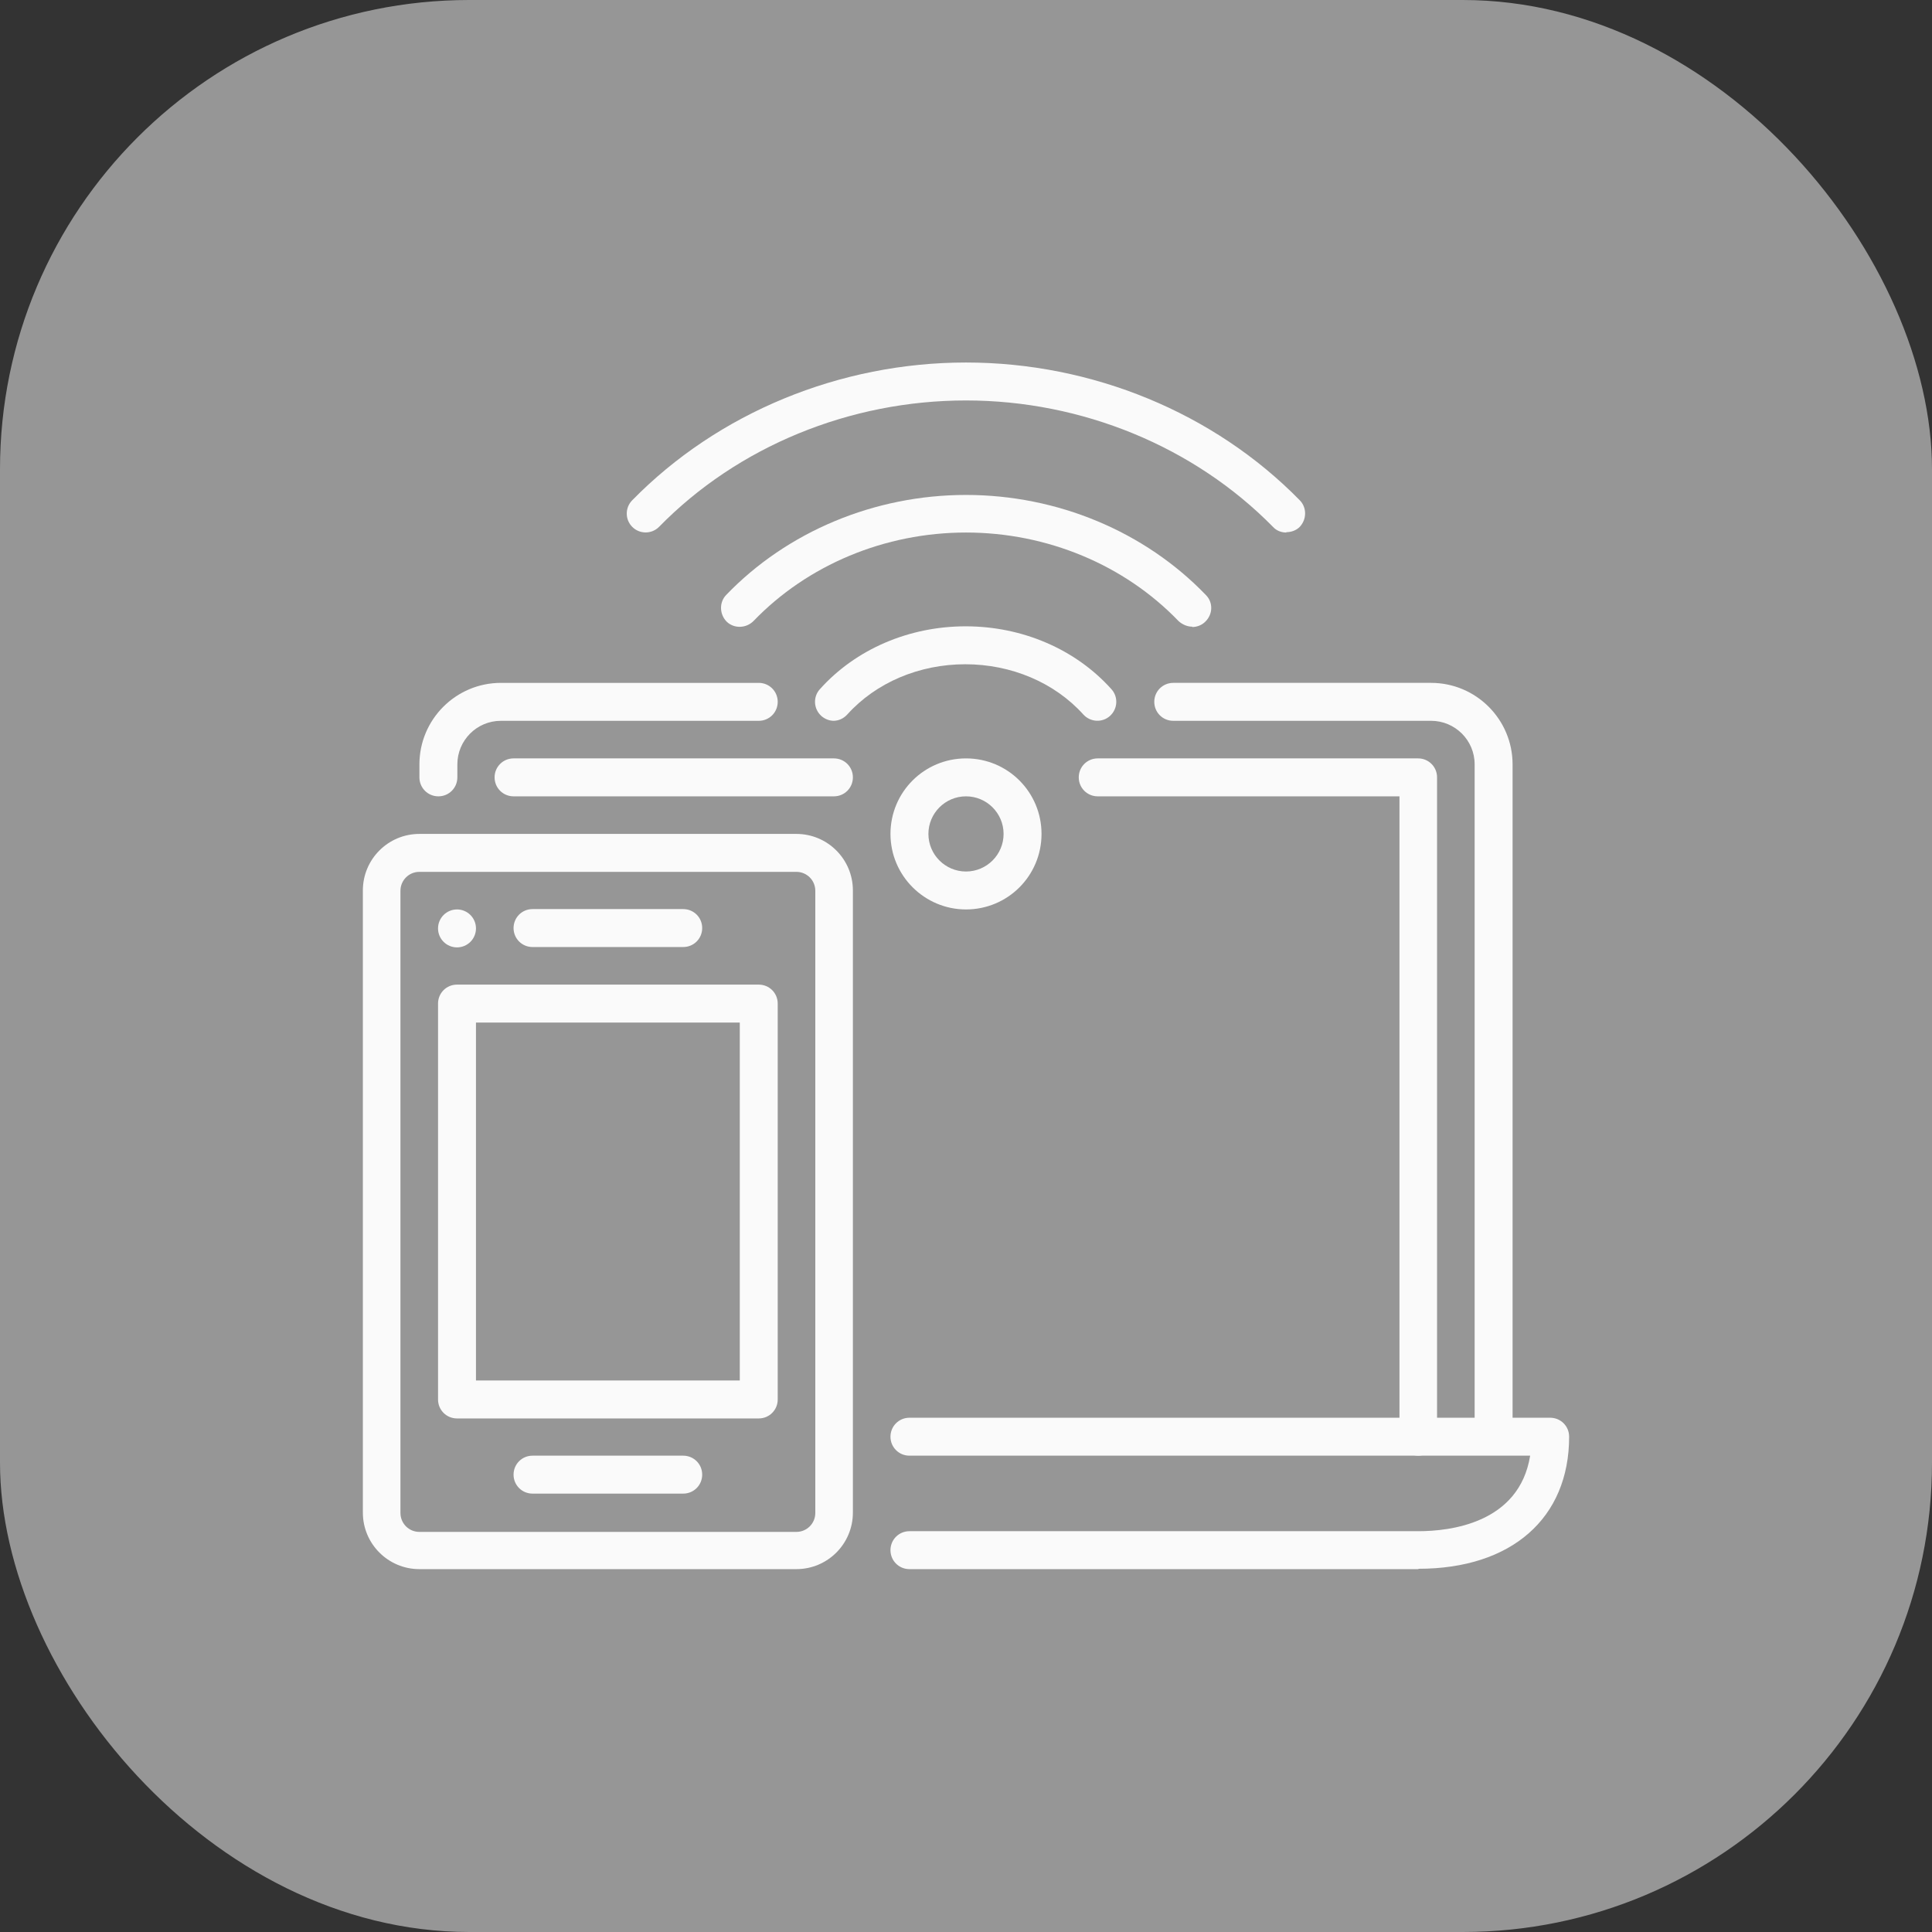
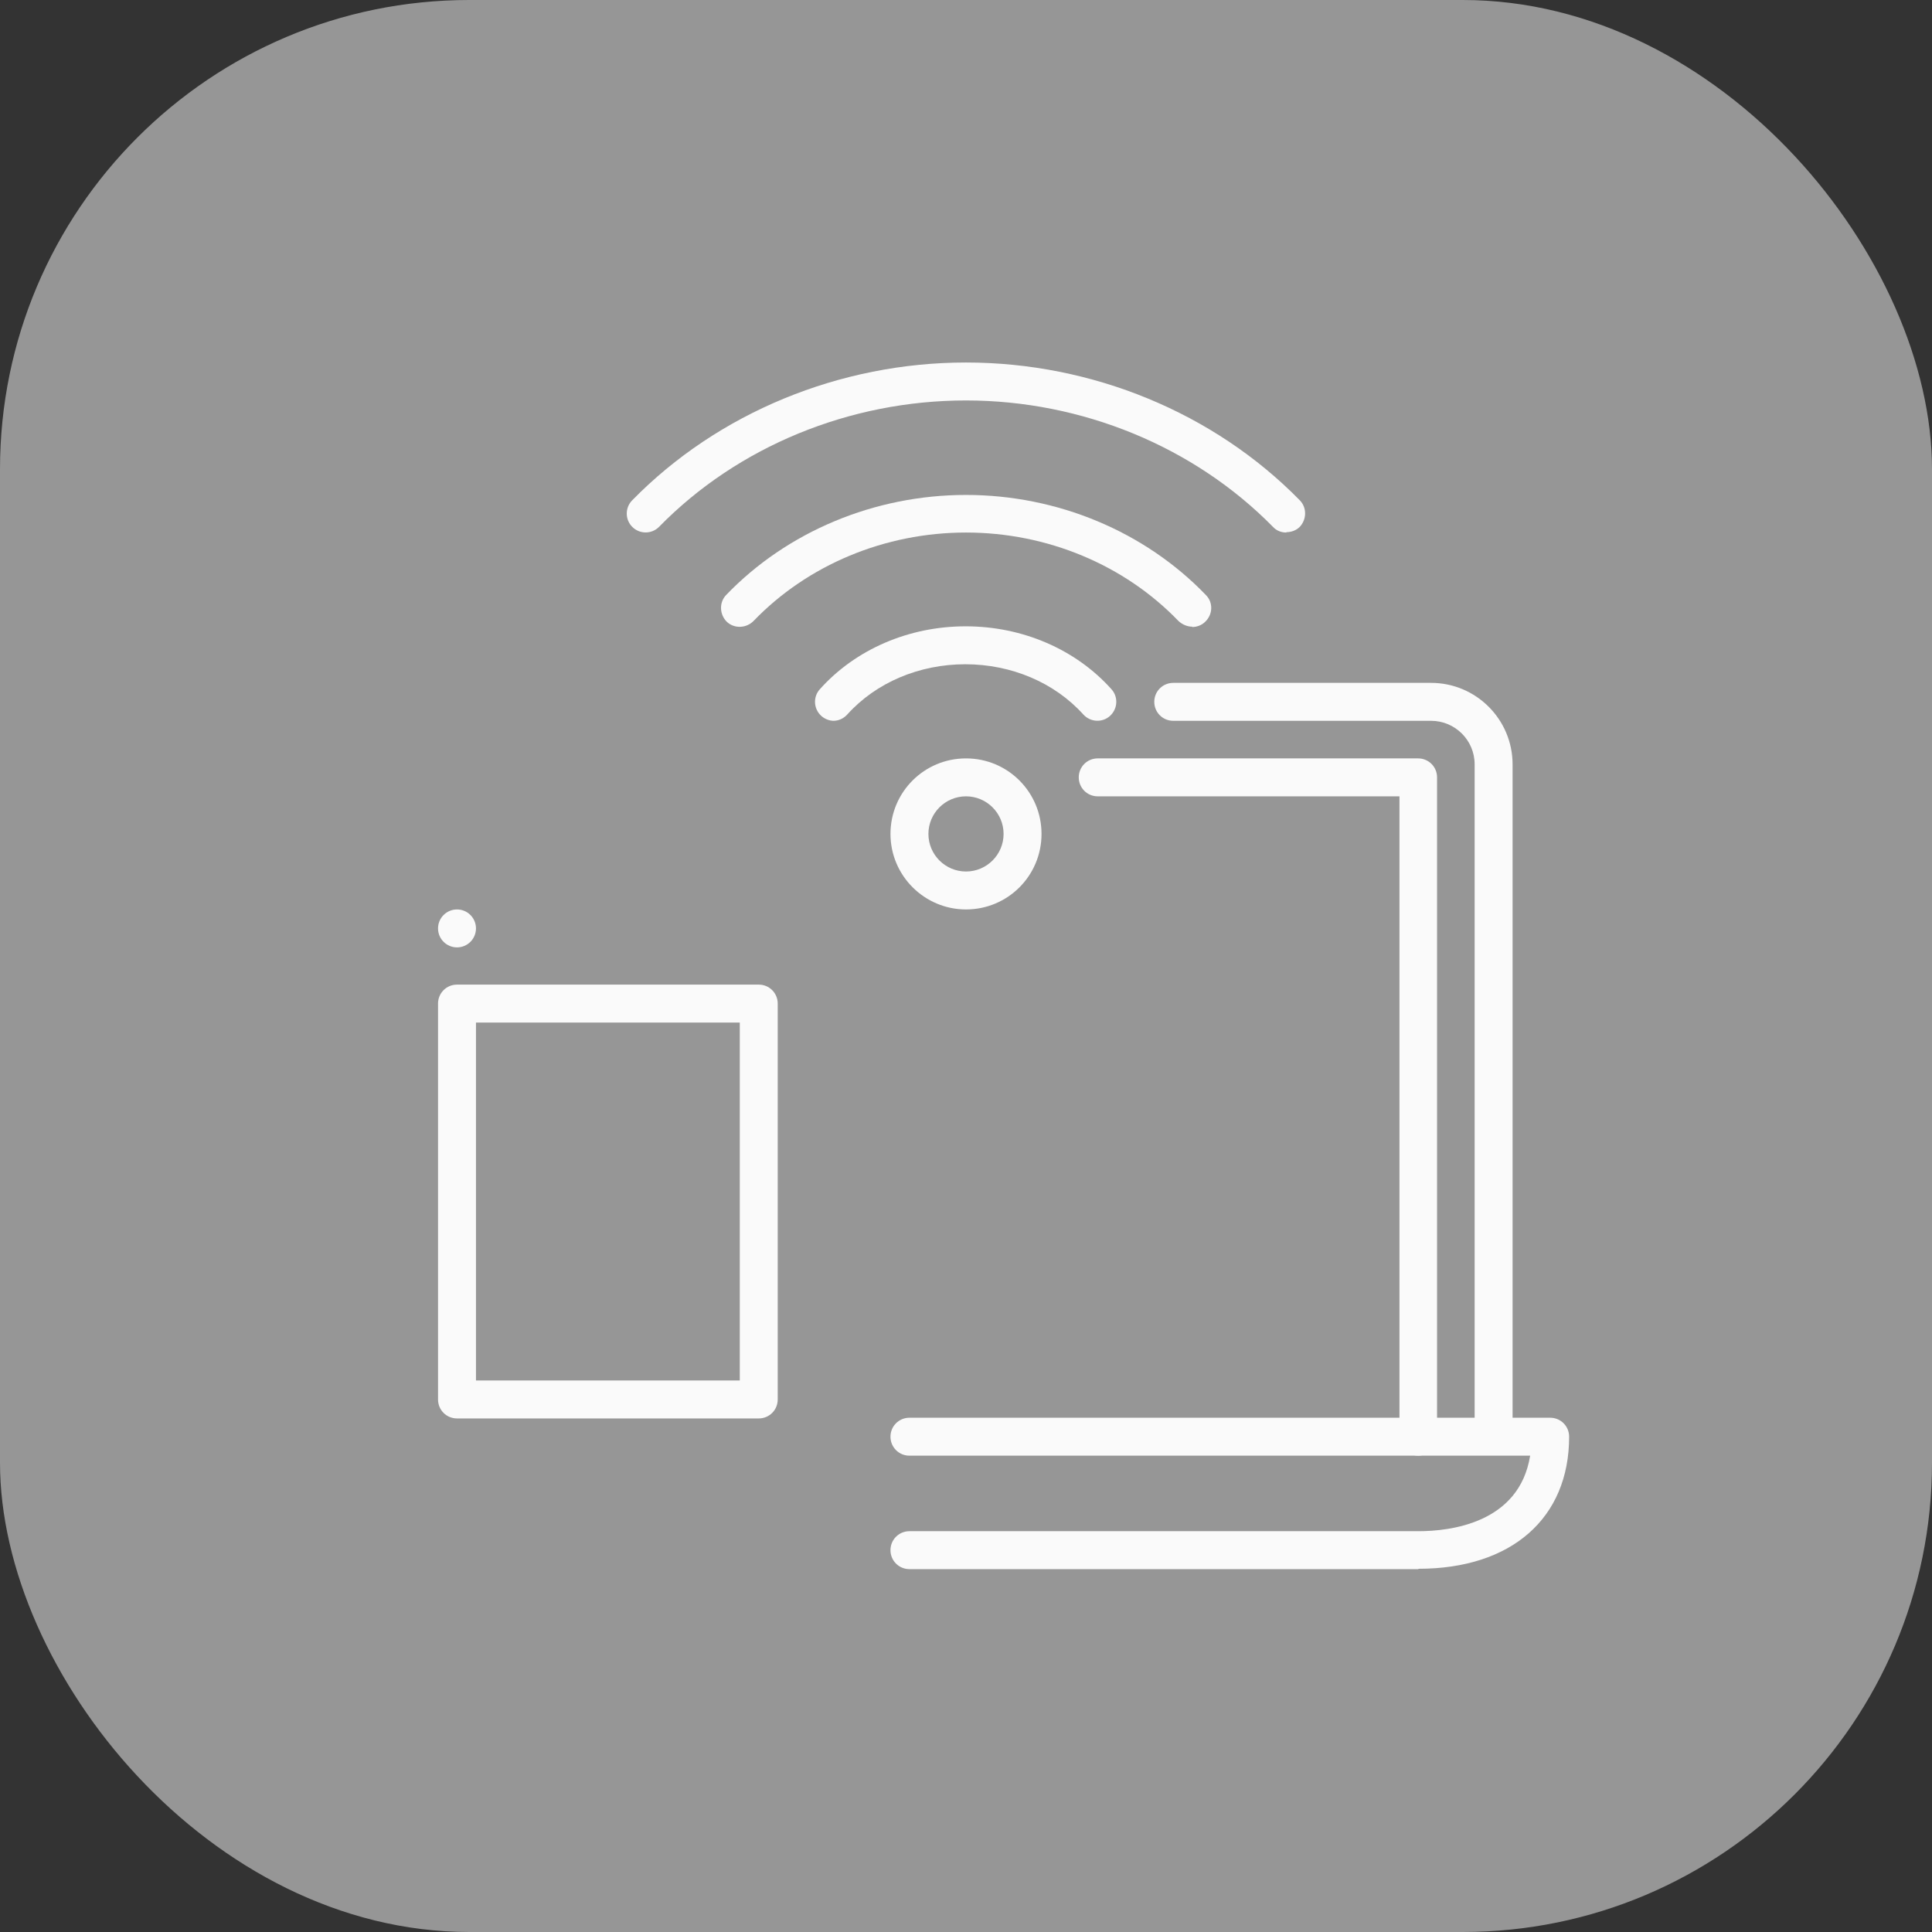
<svg xmlns="http://www.w3.org/2000/svg" id="_レイヤー_2" data-name="レイヤー 2" viewBox="0 0 55 55">
  <rect x="0" y="0" width="55" height="55" fill="#333333" stroke="none" />
  <defs>
    <style>
      .cls-1 {
        fill: #969696;
      }

      .cls-2 {
        fill: #fafafa;
      }
    </style>
  </defs>
  <g id="_おとな" data-name="おとな">
    <g>
      <rect class="cls-1" x="0" width="55" height="55" rx="13.36" ry="13.36" />
      <g id="wifi">
        <path class="cls-2" d="M40.38,44.67h-14.49c-.3,0-.54-.24-.54-.54s.24-.54.54-.54h14.49c.89,0,2.87-.22,3.18-2.15h-17.67c-.3,0-.54-.24-.54-.54s.24-.54.54-.54h18.24c.3,0,.54.24.54.54,0,2.32-1.64,3.76-4.29,3.76Z" />
        <path class="cls-2" d="M27.5,25.89c-1.18,0-2.15-.96-2.15-2.15s.96-2.15,2.15-2.15,2.15.96,2.15,2.15-.96,2.15-2.15,2.15ZM27.5,22.67c-.59,0-1.07.48-1.07,1.07s.48,1.07,1.07,1.07,1.07-.48,1.07-1.07-.48-1.07-1.07-1.07Z" />
        <path class="cls-2" d="M23.74,20.52c-.13,0-.26-.05-.36-.14-.22-.2-.24-.54-.04-.76,1.02-1.14,2.54-1.79,4.15-1.79s3.13.65,4.15,1.79c.2.22.18.56-.04.76-.22.2-.56.18-.76-.04-.82-.91-2.05-1.43-3.36-1.43s-2.54.52-3.36,1.43c-.11.12-.25.18-.4.18Z" />
        <path class="cls-2" d="M33.94,17.84c-.14,0-.28-.06-.39-.16-1.54-1.6-3.74-2.52-6.05-2.52s-4.51.92-6.05,2.52c-.21.21-.55.22-.76.02-.21-.21-.22-.55-.02-.76,1.74-1.81,4.23-2.85,6.83-2.85s5.09,1.04,6.83,2.85c.21.21.2.55-.02.76-.1.1-.24.15-.37.15Z" />
        <path class="cls-2" d="M36.62,15.16c-.14,0-.28-.05-.38-.16-2.24-2.28-5.43-3.6-8.74-3.6s-6.5,1.31-8.74,3.6c-.21.21-.55.21-.76,0-.21-.21-.21-.55,0-.76,2.44-2.49,5.91-3.92,9.5-3.92s7.06,1.43,9.5,3.92c.21.21.2.55,0,.76-.1.1-.24.15-.38.15Z" />
-         <path class="cls-2" d="M22.67,44.67h-10.73c-.89,0-1.61-.72-1.61-1.61v-17.71c0-.89.72-1.61,1.61-1.61h10.73c.89,0,1.61.72,1.61,1.61v17.71c0,.89-.72,1.61-1.61,1.61ZM11.94,24.82c-.3,0-.54.24-.54.54v17.71c0,.3.24.54.54.54h10.73c.3,0,.54-.24.54-.54v-17.71c0-.3-.24-.54-.54-.54h-10.73Z" />
        <path class="cls-2" d="M21.6,40.38h-8.59c-.3,0-.54-.24-.54-.54v-11.27c0-.3.24-.54.54-.54h8.59c.3,0,.54.24.54.54v11.27c0,.3-.24.54-.54.54ZM13.55,39.3h7.51v-10.19h-7.51v10.19Z" />
-         <path class="cls-2" d="M19.45,26.96h-4.29c-.3,0-.54-.24-.54-.54s.24-.54.54-.54h4.29c.3,0,.54.24.54.54s-.24.54-.54.54Z" />
        <circle class="cls-2" cx="13.01" cy="26.43" r=".54" />
-         <path class="cls-2" d="M19.45,42.52h-4.29c-.3,0-.54-.24-.54-.54s.24-.54.54-.54h4.29c.3,0,.54.24.54.54s-.24.54-.54.54Z" />
-         <path class="cls-2" d="M23.74,22.67h-9.12c-.3,0-.54-.24-.54-.54s.24-.54.54-.54h9.12c.3,0,.54.24.54.54s-.24.54-.54.54Z" />
        <path class="cls-2" d="M40.38,41.44c-.3,0-.54-.24-.54-.54v-18.23h-8.59c-.3,0-.54-.24-.54-.54s.24-.54.54-.54h9.12c.3,0,.54.24.54.54v18.77c0,.3-.24.54-.54.54Z" />
-         <path class="cls-2" d="M12.48,22.67c-.3,0-.54-.24-.54-.54v-.37c0-1.28,1.04-2.32,2.32-2.32h7.34c.3,0,.54.24.54.54s-.24.54-.54.54h-7.34c-.69,0-1.24.56-1.24,1.24v.37c0,.3-.24.54-.54.54Z" />
        <path class="cls-2" d="M42.52,41.42c-.3,0-.54-.24-.54-.54v-19.12c0-.69-.56-1.24-1.24-1.24h-7.34c-.3,0-.54-.24-.54-.54s.24-.54.54-.54h7.34c1.28,0,2.32,1.04,2.32,2.32v19.12c0,.3-.24.54-.54.54Z" />
      </g>
    </g>
  </g>
</svg>